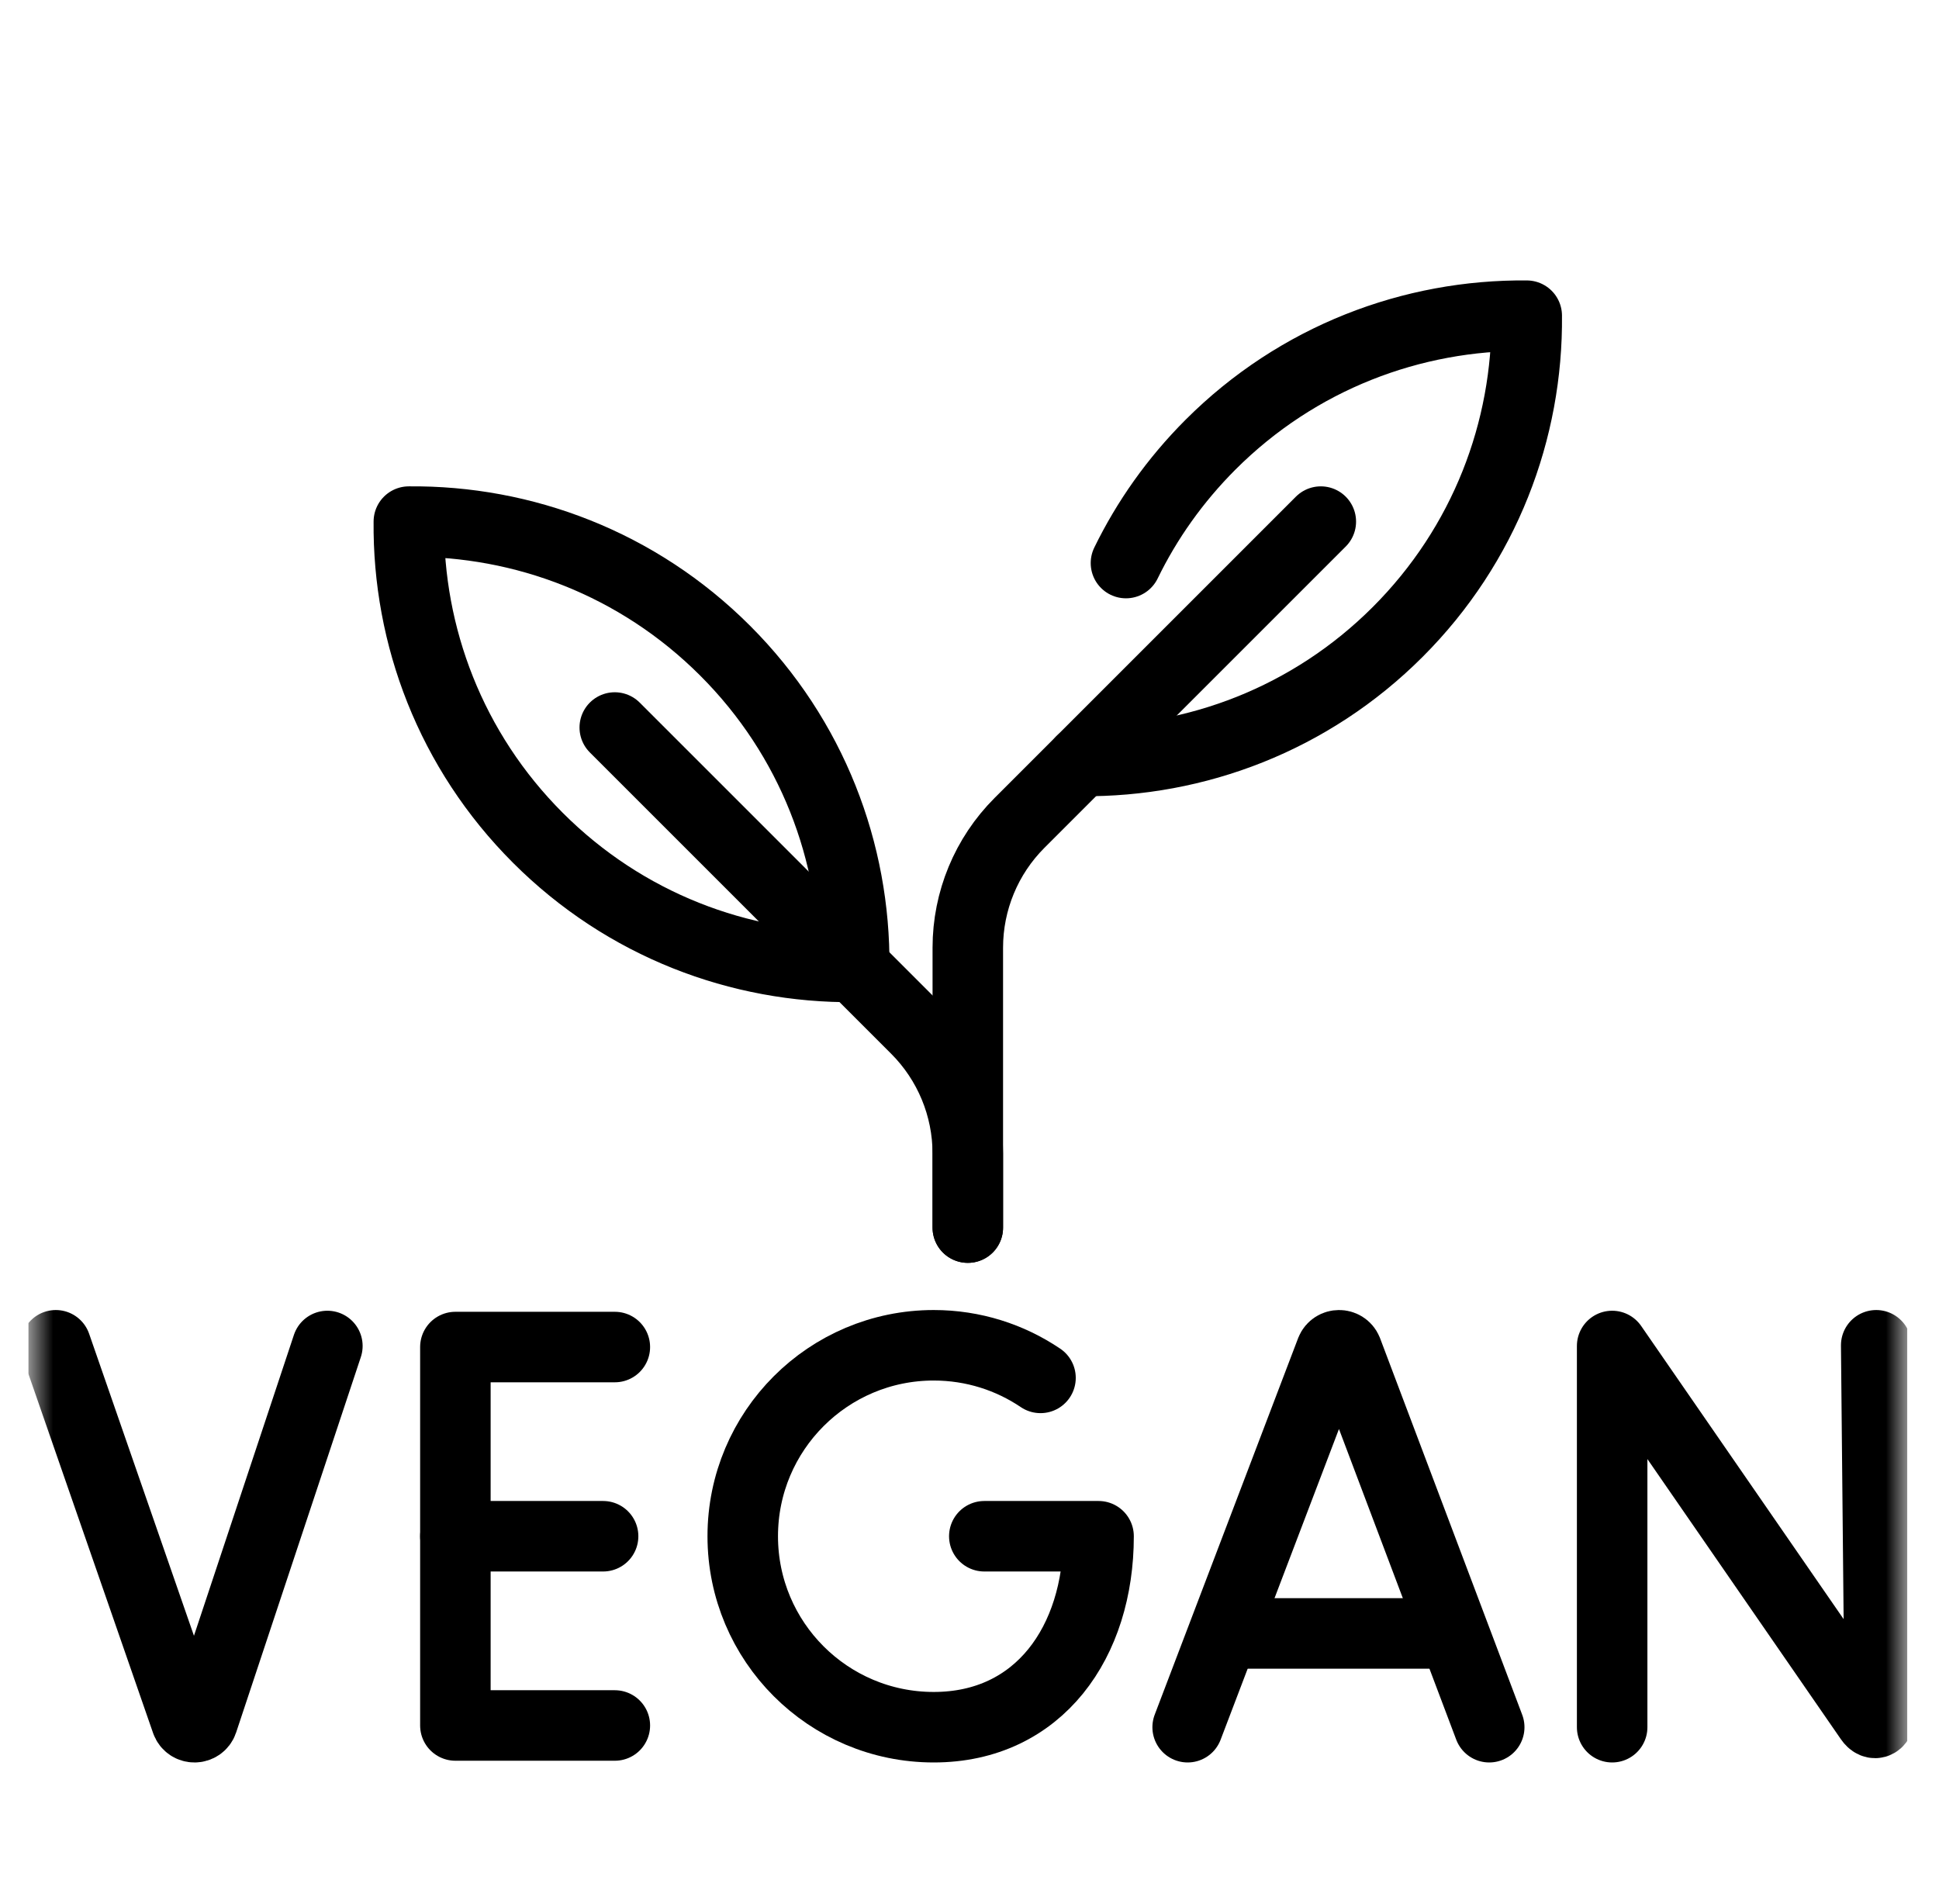
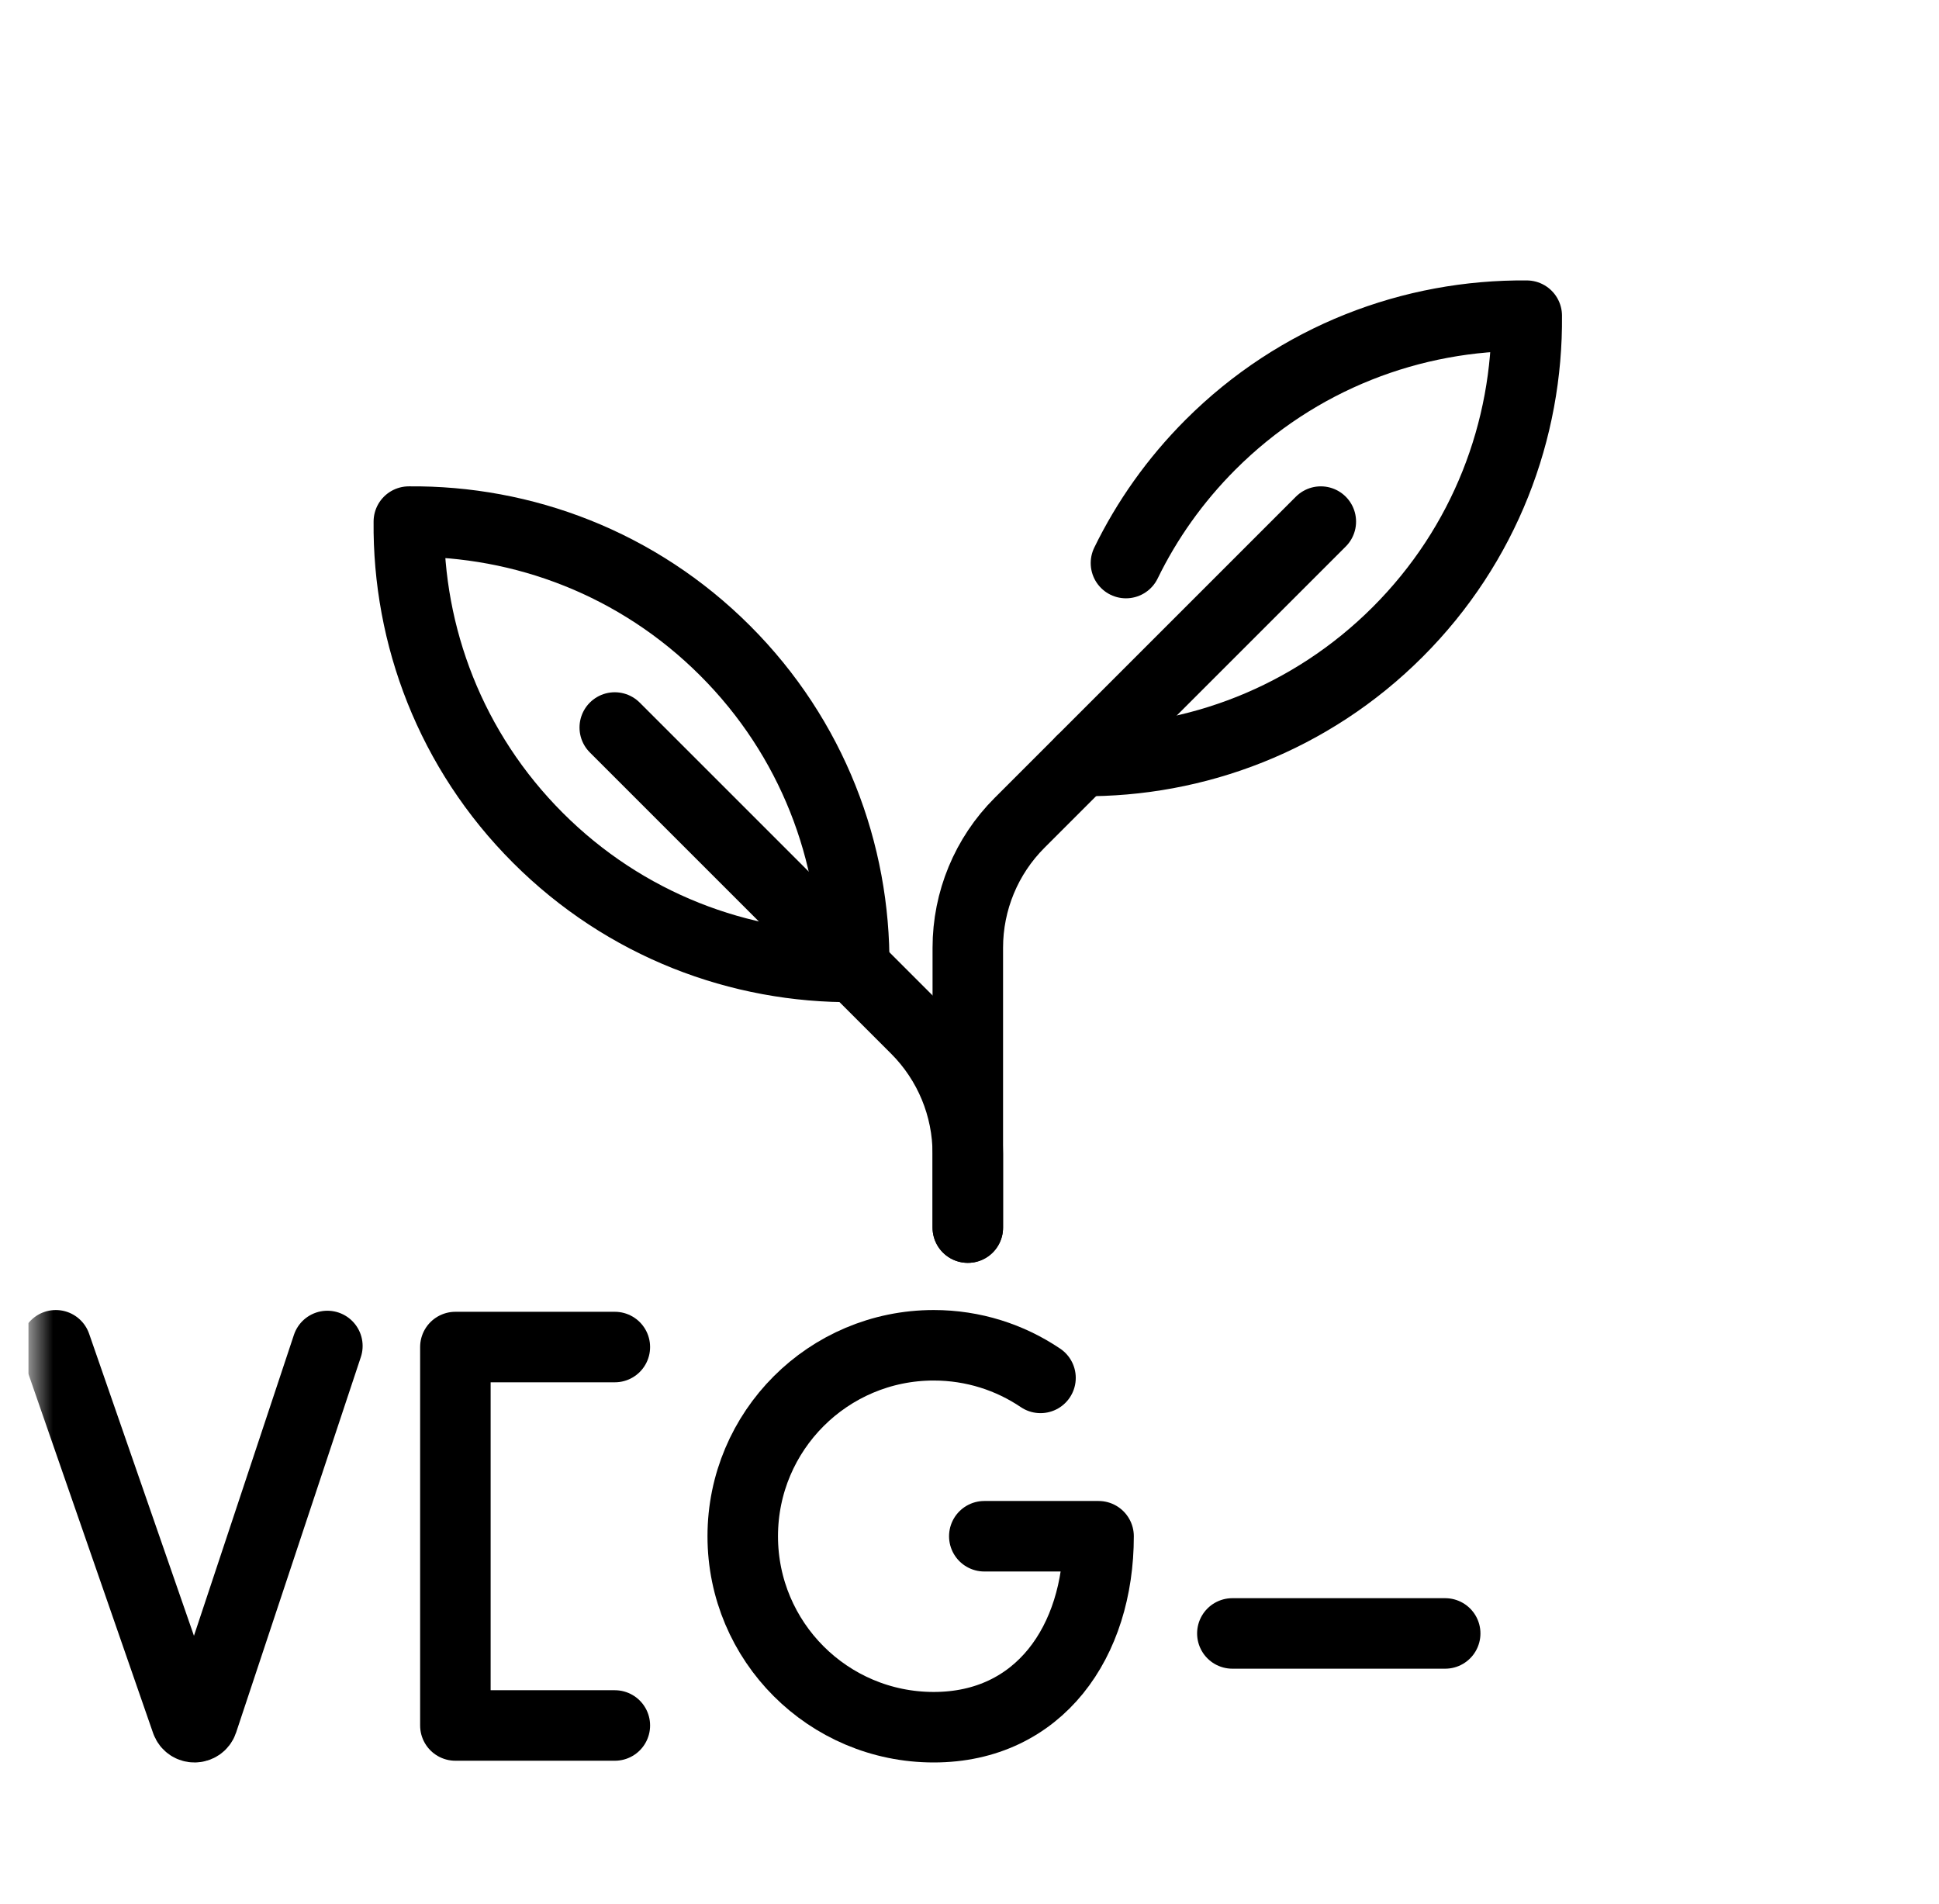
<svg xmlns="http://www.w3.org/2000/svg" width="55" height="54" viewBox="0 0 55 54" fill="none">
  <g clip-path="url(#clip0_201_1083)">
    <mask id="mask0_201_1083" style="mask-type:luminance" maskUnits="userSpaceOnUse" x="0" y="2" width="55" height="54">
      <path d="M0.802 2.325H54.102V55.624H0.802V2.325Z" fill="white" />
    </mask>
    <g mask="url(#mask0_201_1083)">
-       <path d="M33.688 48.995L37.756 38.314C37.839 38.111 38.127 38.11 38.21 38.313L42.242 48.995" stroke="black" stroke-width="2" stroke-miterlimit="10" stroke-linecap="round" stroke-linejoin="round" />
      <path d="M34.956 46.335H40.993" stroke="black" stroke-width="2" stroke-miterlimit="10" stroke-linecap="round" stroke-linejoin="round" />
-       <path d="M45.729 48.995V38.181L53.04 48.768C53.175 48.964 53.321 48.868 53.321 48.63L53.219 38.161" stroke="black" stroke-width="2" stroke-miterlimit="10" stroke-linecap="round" stroke-linejoin="round" />
      <path d="M17.44 38.211H12.917V48.946H17.44" stroke="black" stroke-width="2" stroke-miterlimit="10" stroke-linecap="round" stroke-linejoin="round" />
-       <path d="M17.107 43.578H12.917" stroke="black" stroke-width="2" stroke-miterlimit="10" stroke-linecap="round" stroke-linejoin="round" />
      <path d="M29.514 39.086C28.649 38.502 27.607 38.161 26.485 38.161C23.493 38.161 21.068 40.586 21.068 43.578C21.068 46.57 23.493 48.995 26.485 48.995C29.477 48.995 31.161 46.57 31.161 43.578H27.92" stroke="black" stroke-width="2" stroke-miterlimit="10" stroke-linecap="round" stroke-linejoin="round" />
      <path d="M1.583 38.161L5.287 48.833C5.365 49.051 5.674 49.049 5.749 48.829L9.286 38.181" stroke="black" stroke-width="2" stroke-miterlimit="10" stroke-linecap="round" stroke-linejoin="round" />
      <path d="M20.568 18.457C18.093 15.982 14.841 14.765 11.597 14.796C11.566 18.039 12.783 21.293 15.258 23.767C17.732 26.242 20.985 27.459 24.229 27.428C24.26 24.184 23.043 20.931 20.568 18.457Z" stroke="black" stroke-width="2" stroke-miterlimit="10" stroke-linecap="round" stroke-linejoin="round" />
      <path d="M17.438 20.637L25.985 29.184C26.924 30.123 27.452 31.397 27.452 32.725V34.823" stroke="black" stroke-width="2" stroke-miterlimit="10" stroke-linecap="round" stroke-linejoin="round" />
      <path d="M31.938 15.972C32.529 14.759 33.328 13.623 34.335 12.615C36.81 10.14 40.063 8.924 43.306 8.955C43.337 12.198 42.121 15.451 39.646 17.926C37.171 20.401 33.918 21.617 30.675 21.586" stroke="black" stroke-width="2" stroke-miterlimit="10" stroke-linecap="round" stroke-linejoin="round" />
      <path d="M37.465 14.796L28.918 23.343C27.979 24.282 27.452 25.555 27.452 26.883V34.823" stroke="black" stroke-width="2" stroke-miterlimit="10" stroke-linecap="round" stroke-linejoin="round" />
    </g>
  </g>
  <defs>
    <clipPath id="clip0_201_1083">
      <rect width="53.3" height="53.3" fill="white" transform="translate(0.802 0.548)" />
    </clipPath>
  </defs>
</svg>